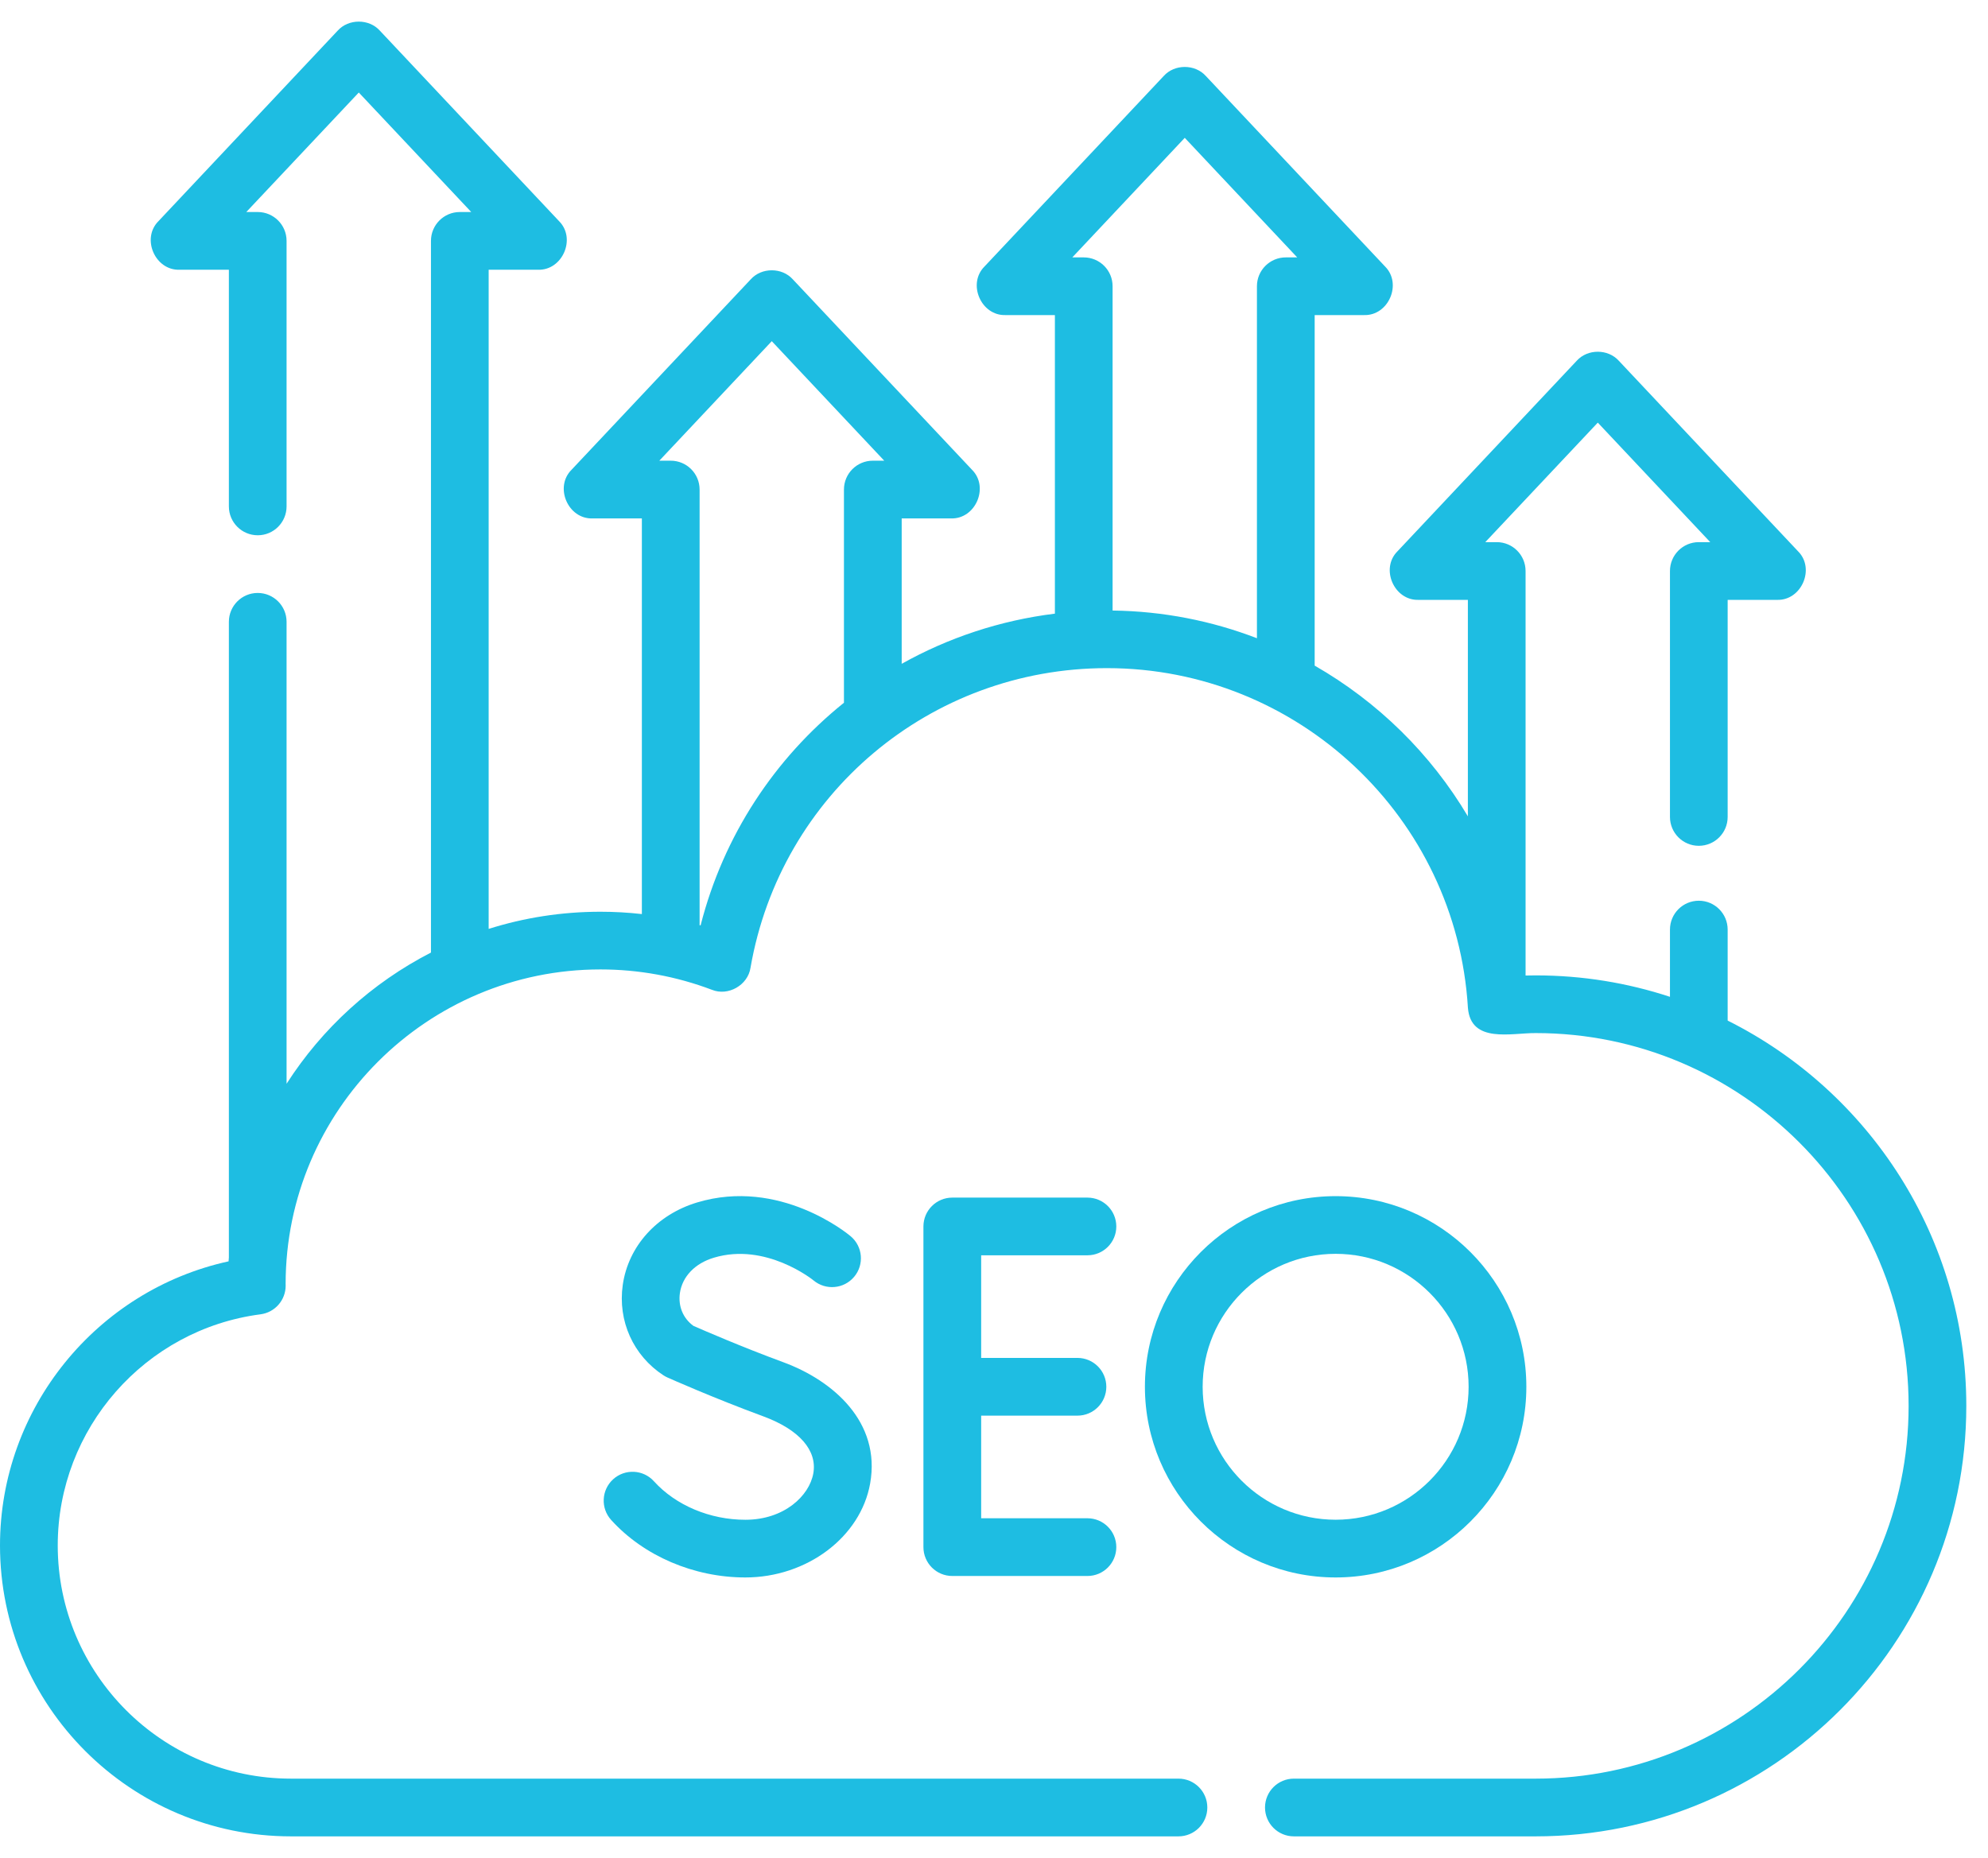
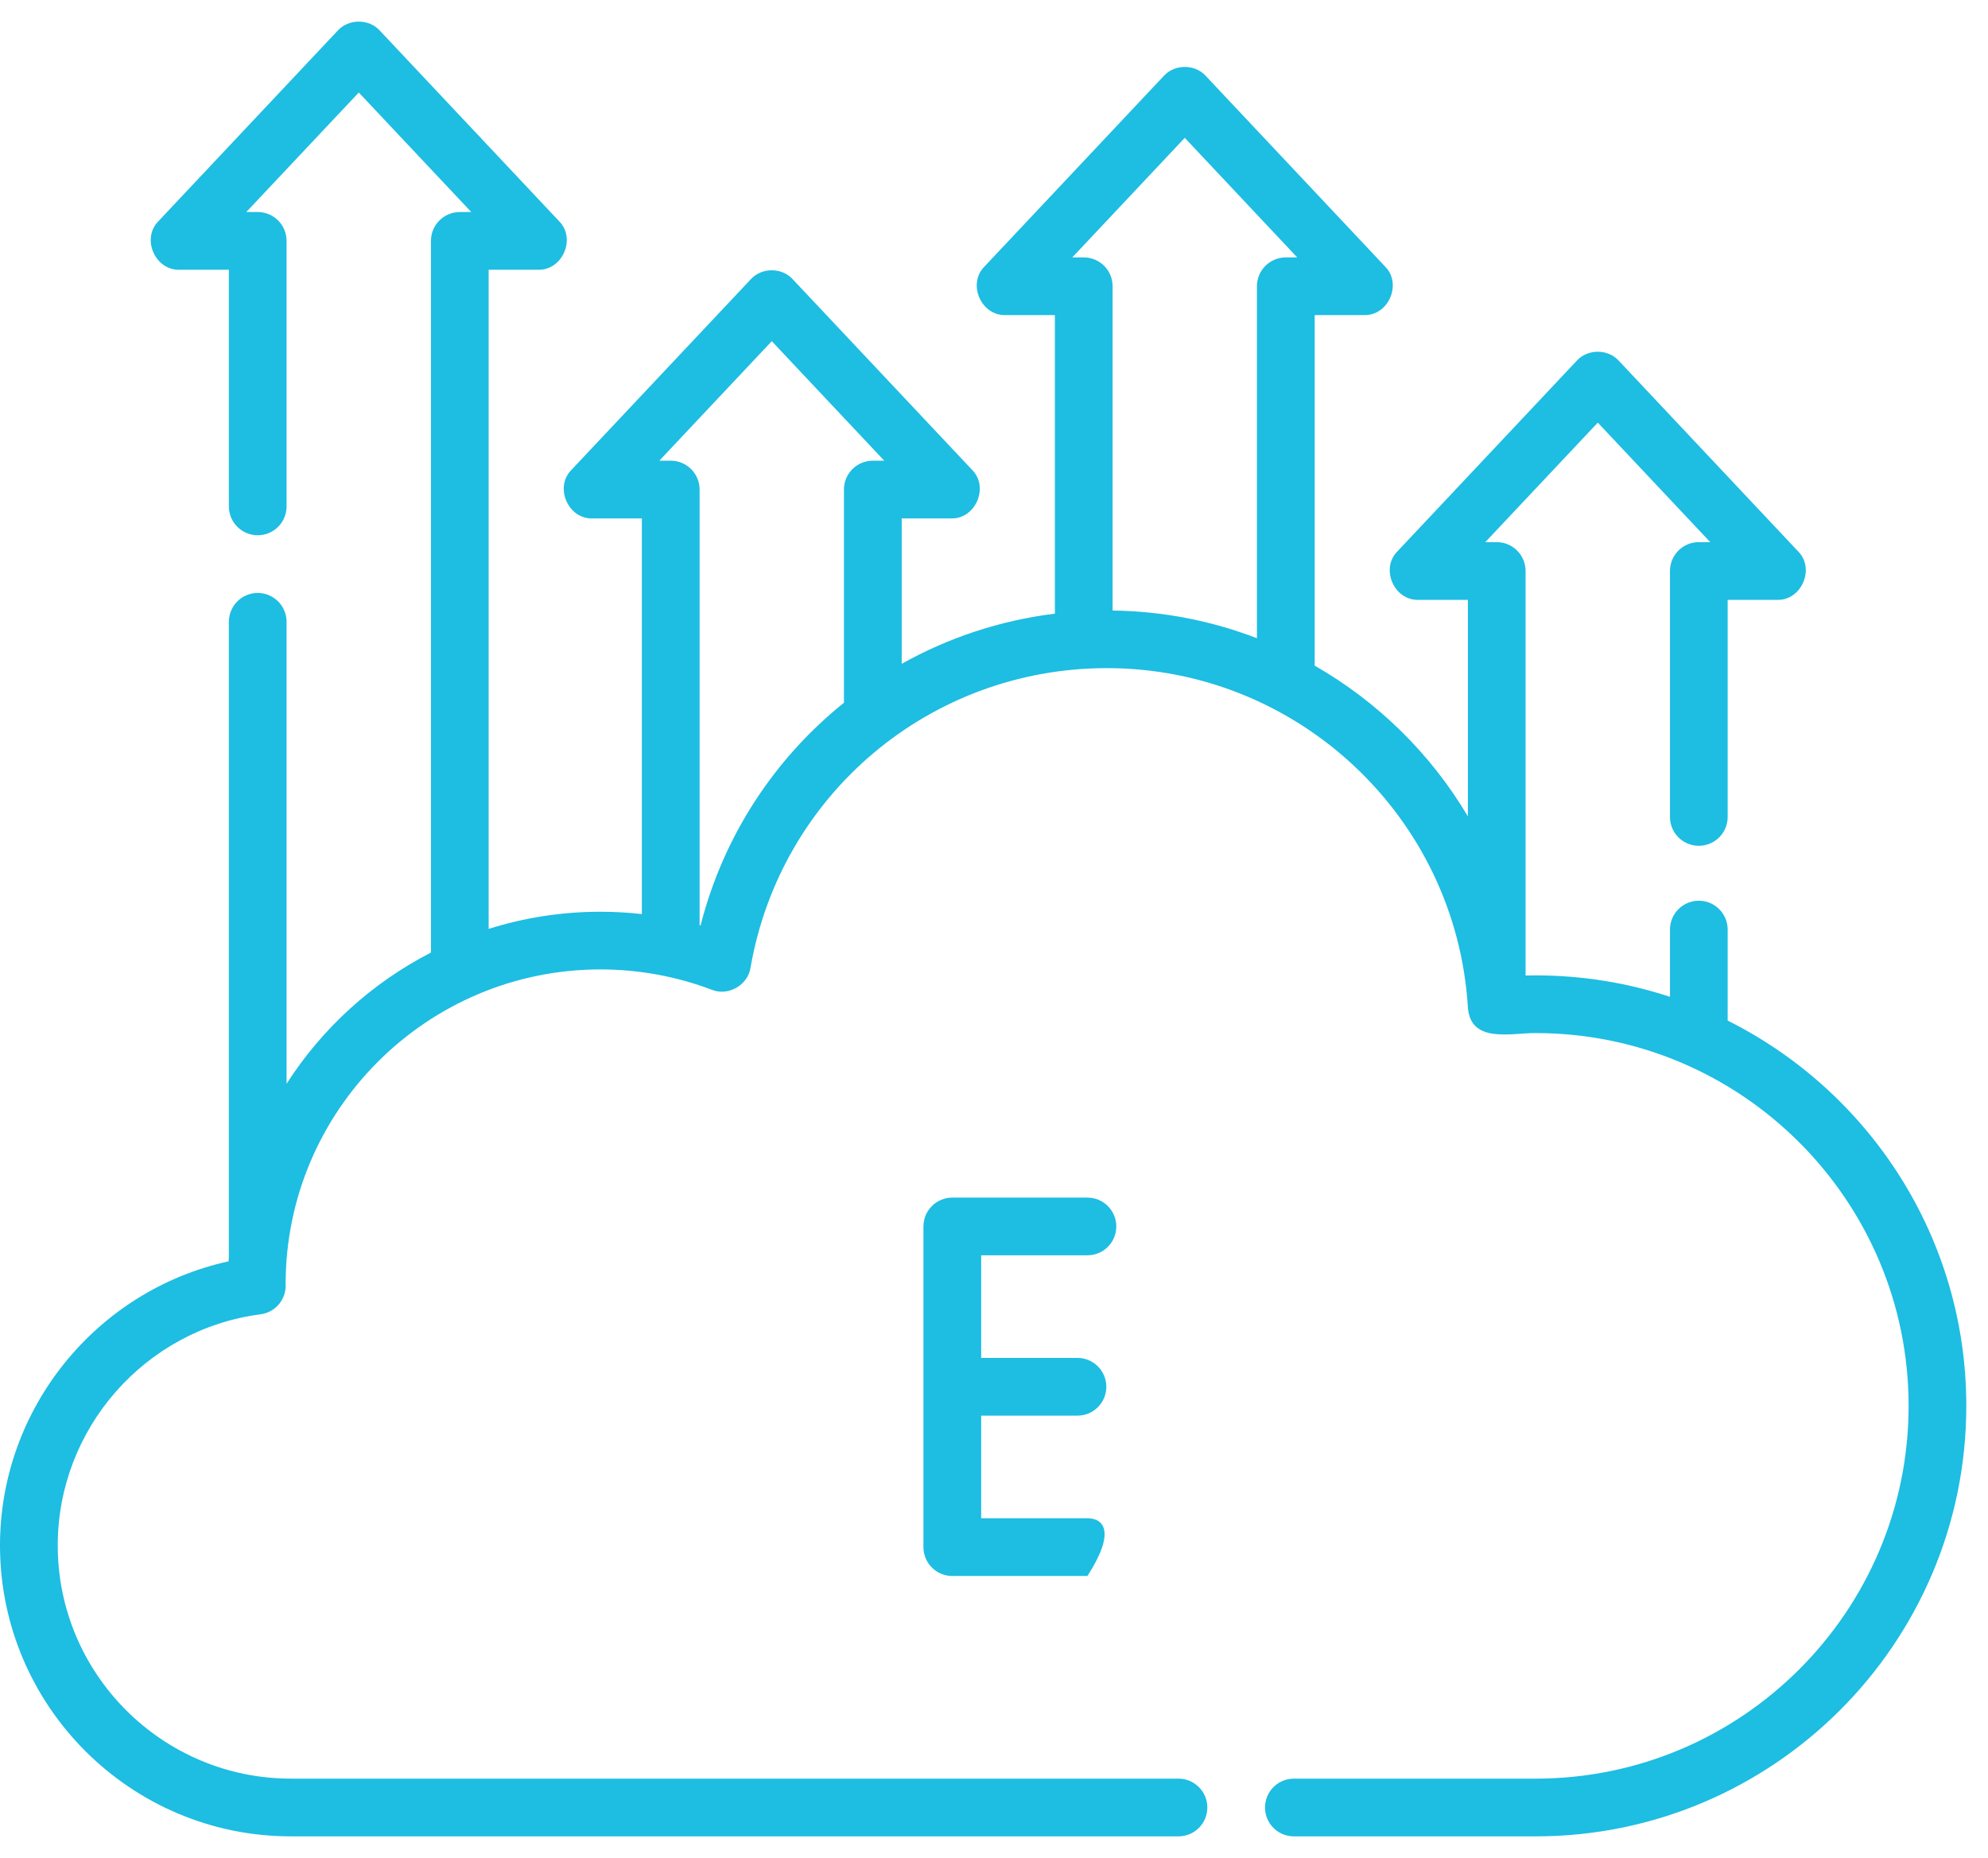
<svg xmlns="http://www.w3.org/2000/svg" width="46" height="43" viewBox="0 0 46 43" fill="none">
  <path d="M39.976 23.62V21.514C39.976 21.145 39.677 20.846 39.309 20.846C38.94 20.846 38.641 21.145 38.641 21.514V23.07C37.663 22.748 36.619 22.574 35.535 22.574C35.457 22.574 35.379 22.575 35.3 22.577V13.215C35.3 12.846 35.001 12.547 34.633 12.547H34.368L36.971 9.781L39.573 12.547H39.308C38.94 12.547 38.641 12.846 38.641 13.215V18.907C38.641 19.276 38.94 19.575 39.308 19.575C39.677 19.575 39.976 19.276 39.976 18.907V13.883H41.118C41.685 13.902 42.007 13.158 41.604 12.758L37.457 8.349C37.206 8.071 36.735 8.071 36.484 8.349L32.337 12.758C31.934 13.158 32.256 13.902 32.824 13.883H33.965V18.893C33.105 17.444 31.88 16.241 30.42 15.405V7.292H31.561C32.129 7.311 32.45 6.567 32.048 6.167L27.901 1.758C27.65 1.48 27.178 1.48 26.928 1.758L22.781 6.167C22.378 6.567 22.7 7.311 23.267 7.292H24.409V14.202C23.138 14.359 21.939 14.761 20.864 15.363V11.998H22.005C22.573 12.017 22.894 11.273 22.491 10.872L18.344 6.464C18.094 6.186 17.622 6.186 17.372 6.464L13.225 10.872C12.822 11.273 13.143 12.017 13.711 11.998H14.852V21.155C14.535 21.119 14.215 21.101 13.893 21.101C12.993 21.101 12.124 21.24 11.307 21.498V6.243H12.449C13.016 6.261 13.338 5.518 12.935 5.117L8.788 0.708C8.538 0.431 8.066 0.431 7.815 0.708L3.668 5.117C3.265 5.518 3.587 6.261 4.154 6.243H5.296V11.72C5.296 12.089 5.595 12.388 5.964 12.388C6.332 12.388 6.631 12.089 6.631 11.72V5.575C6.631 5.206 6.332 4.907 5.964 4.907H5.699L8.302 2.141L10.904 4.907H10.639C10.271 4.907 9.972 5.206 9.972 5.575V22.046C8.608 22.746 7.454 23.798 6.631 25.082V14.391C6.631 14.022 6.332 13.723 5.963 13.723C5.595 13.723 5.296 14.022 5.296 14.391V29.101C5.294 29.131 5.291 29.162 5.289 29.192C2.237 29.86 0 32.591 0 35.767C0 39.48 3.02 42.5 6.732 42.5H27.268C27.637 42.5 27.936 42.201 27.936 41.832C27.936 41.463 27.637 41.164 27.268 41.164H6.732C3.757 41.164 1.336 38.743 1.336 35.767C1.336 33.066 3.353 30.766 6.028 30.418C6.362 30.374 6.611 30.089 6.61 29.753C6.609 29.741 6.609 29.729 6.609 29.715C6.612 25.701 9.879 22.436 13.893 22.436C14.778 22.436 15.646 22.595 16.472 22.907C16.849 23.061 17.306 22.8 17.366 22.397C18.062 18.379 21.529 15.463 25.612 15.463C30.032 15.463 33.702 18.917 33.966 23.325C34.033 24.156 34.969 23.905 35.535 23.909C40.292 23.909 44.163 27.78 44.163 32.537C44.163 37.294 40.292 41.164 35.535 41.164H29.939C29.57 41.164 29.271 41.463 29.271 41.832C29.271 42.201 29.57 42.5 29.939 42.5H35.535C41.029 42.5 45.498 38.031 45.498 32.537C45.498 28.638 43.247 25.256 39.976 23.62ZM27.414 3.19L30.016 5.957H29.752C29.383 5.957 29.084 6.256 29.084 6.624V14.771C28.043 14.37 26.917 14.145 25.744 14.13V6.624C25.744 6.255 25.445 5.957 25.076 5.957H24.812L27.414 3.19ZM16.211 21.417C16.203 21.415 16.195 21.413 16.188 21.411V11.33C16.188 10.961 15.889 10.662 15.52 10.662H15.256L17.858 7.896L20.46 10.662H20.196C19.827 10.662 19.528 10.961 19.528 11.33V16.264C17.931 17.547 16.742 19.333 16.211 21.417Z" fill="#1EBDE2" />
-   <path d="M25.162 29.052C25.531 29.052 25.83 28.753 25.83 28.385C25.83 28.016 25.531 27.717 25.162 27.717H22.035C21.666 27.717 21.367 28.016 21.367 28.385V35.806C21.367 36.175 21.666 36.474 22.035 36.474H25.162C25.531 36.474 25.83 36.175 25.83 35.806C25.83 35.437 25.531 35.138 25.162 35.138H22.703V32.763H24.931C25.3 32.763 25.599 32.464 25.599 32.095C25.599 31.726 25.3 31.427 24.931 31.427H22.703V29.052H25.162V29.052Z" fill="#1EBDE2" />
-   <path d="M17.247 35.173C16.428 35.173 15.637 34.84 15.131 34.282C14.884 34.008 14.461 33.988 14.188 34.235C13.915 34.483 13.894 34.905 14.142 35.178C14.896 36.011 16.057 36.508 17.246 36.508C18.671 36.508 19.913 35.574 20.134 34.334C20.389 32.905 19.265 31.947 18.128 31.528C17.164 31.173 16.27 30.784 16.044 30.685C15.805 30.51 15.689 30.23 15.732 29.927C15.787 29.545 16.08 29.239 16.517 29.108C17.718 28.746 18.804 29.616 18.825 29.634C19.108 29.869 19.527 29.832 19.764 29.55C20.001 29.268 19.965 28.847 19.682 28.61C19.616 28.554 18.04 27.254 16.131 27.829C15.198 28.11 14.539 28.841 14.41 29.737C14.291 30.571 14.652 31.373 15.353 31.831C15.383 31.85 15.414 31.867 15.446 31.881C15.489 31.9 16.512 32.356 17.666 32.781C18.494 33.087 18.914 33.567 18.819 34.1C18.726 34.62 18.144 35.173 17.247 35.173Z" fill="#1EBDE2" />
-   <path d="M35.318 32.095C35.318 29.662 33.338 27.683 30.905 27.683C28.472 27.683 26.492 29.662 26.492 32.095C26.492 34.528 28.472 36.508 30.905 36.508C33.338 36.508 35.318 34.528 35.318 32.095ZM27.828 32.095C27.828 30.398 29.208 29.018 30.905 29.018C32.602 29.018 33.982 30.398 33.982 32.095C33.982 33.792 32.602 35.172 30.905 35.172C29.208 35.172 27.828 33.792 27.828 32.095Z" fill="#1EBDE2" />
+   <path d="M25.162 29.052C25.531 29.052 25.83 28.753 25.83 28.385C25.83 28.016 25.531 27.717 25.162 27.717H22.035C21.666 27.717 21.367 28.016 21.367 28.385V35.806C21.367 36.175 21.666 36.474 22.035 36.474H25.162C25.83 35.437 25.531 35.138 25.162 35.138H22.703V32.763H24.931C25.3 32.763 25.599 32.464 25.599 32.095C25.599 31.726 25.3 31.427 24.931 31.427H22.703V29.052H25.162V29.052Z" fill="#1EBDE2" />
</svg>